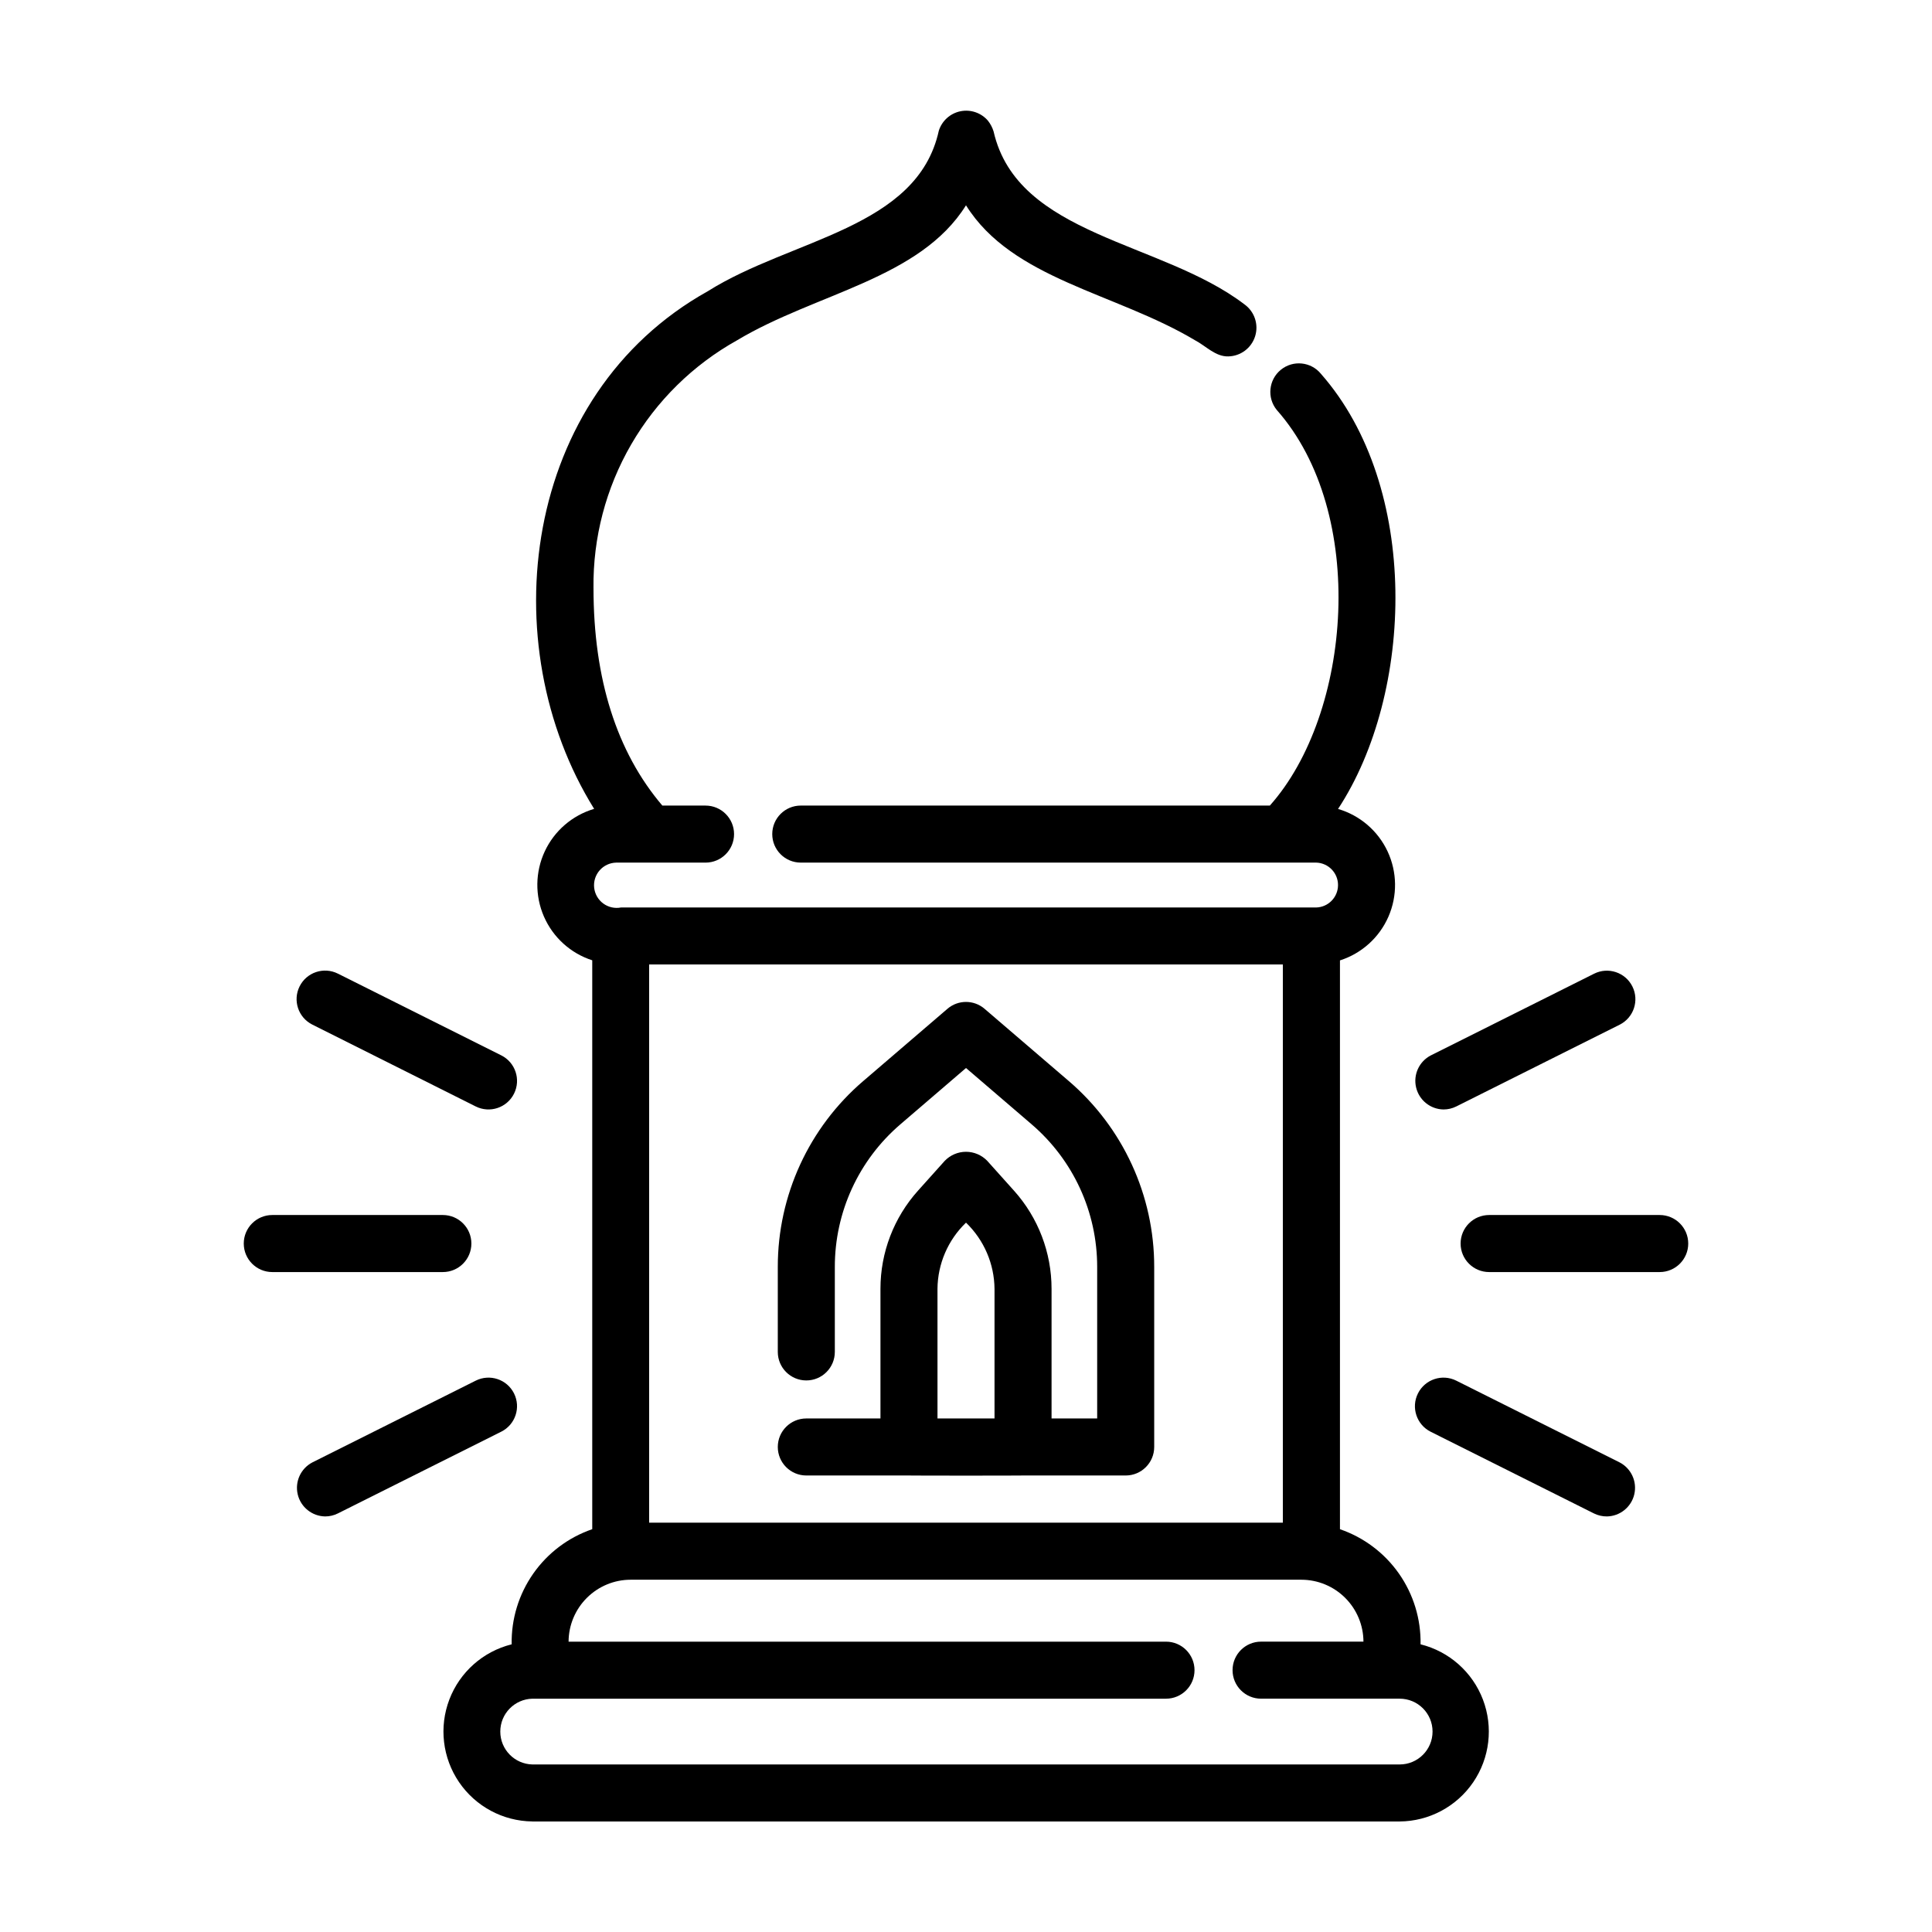
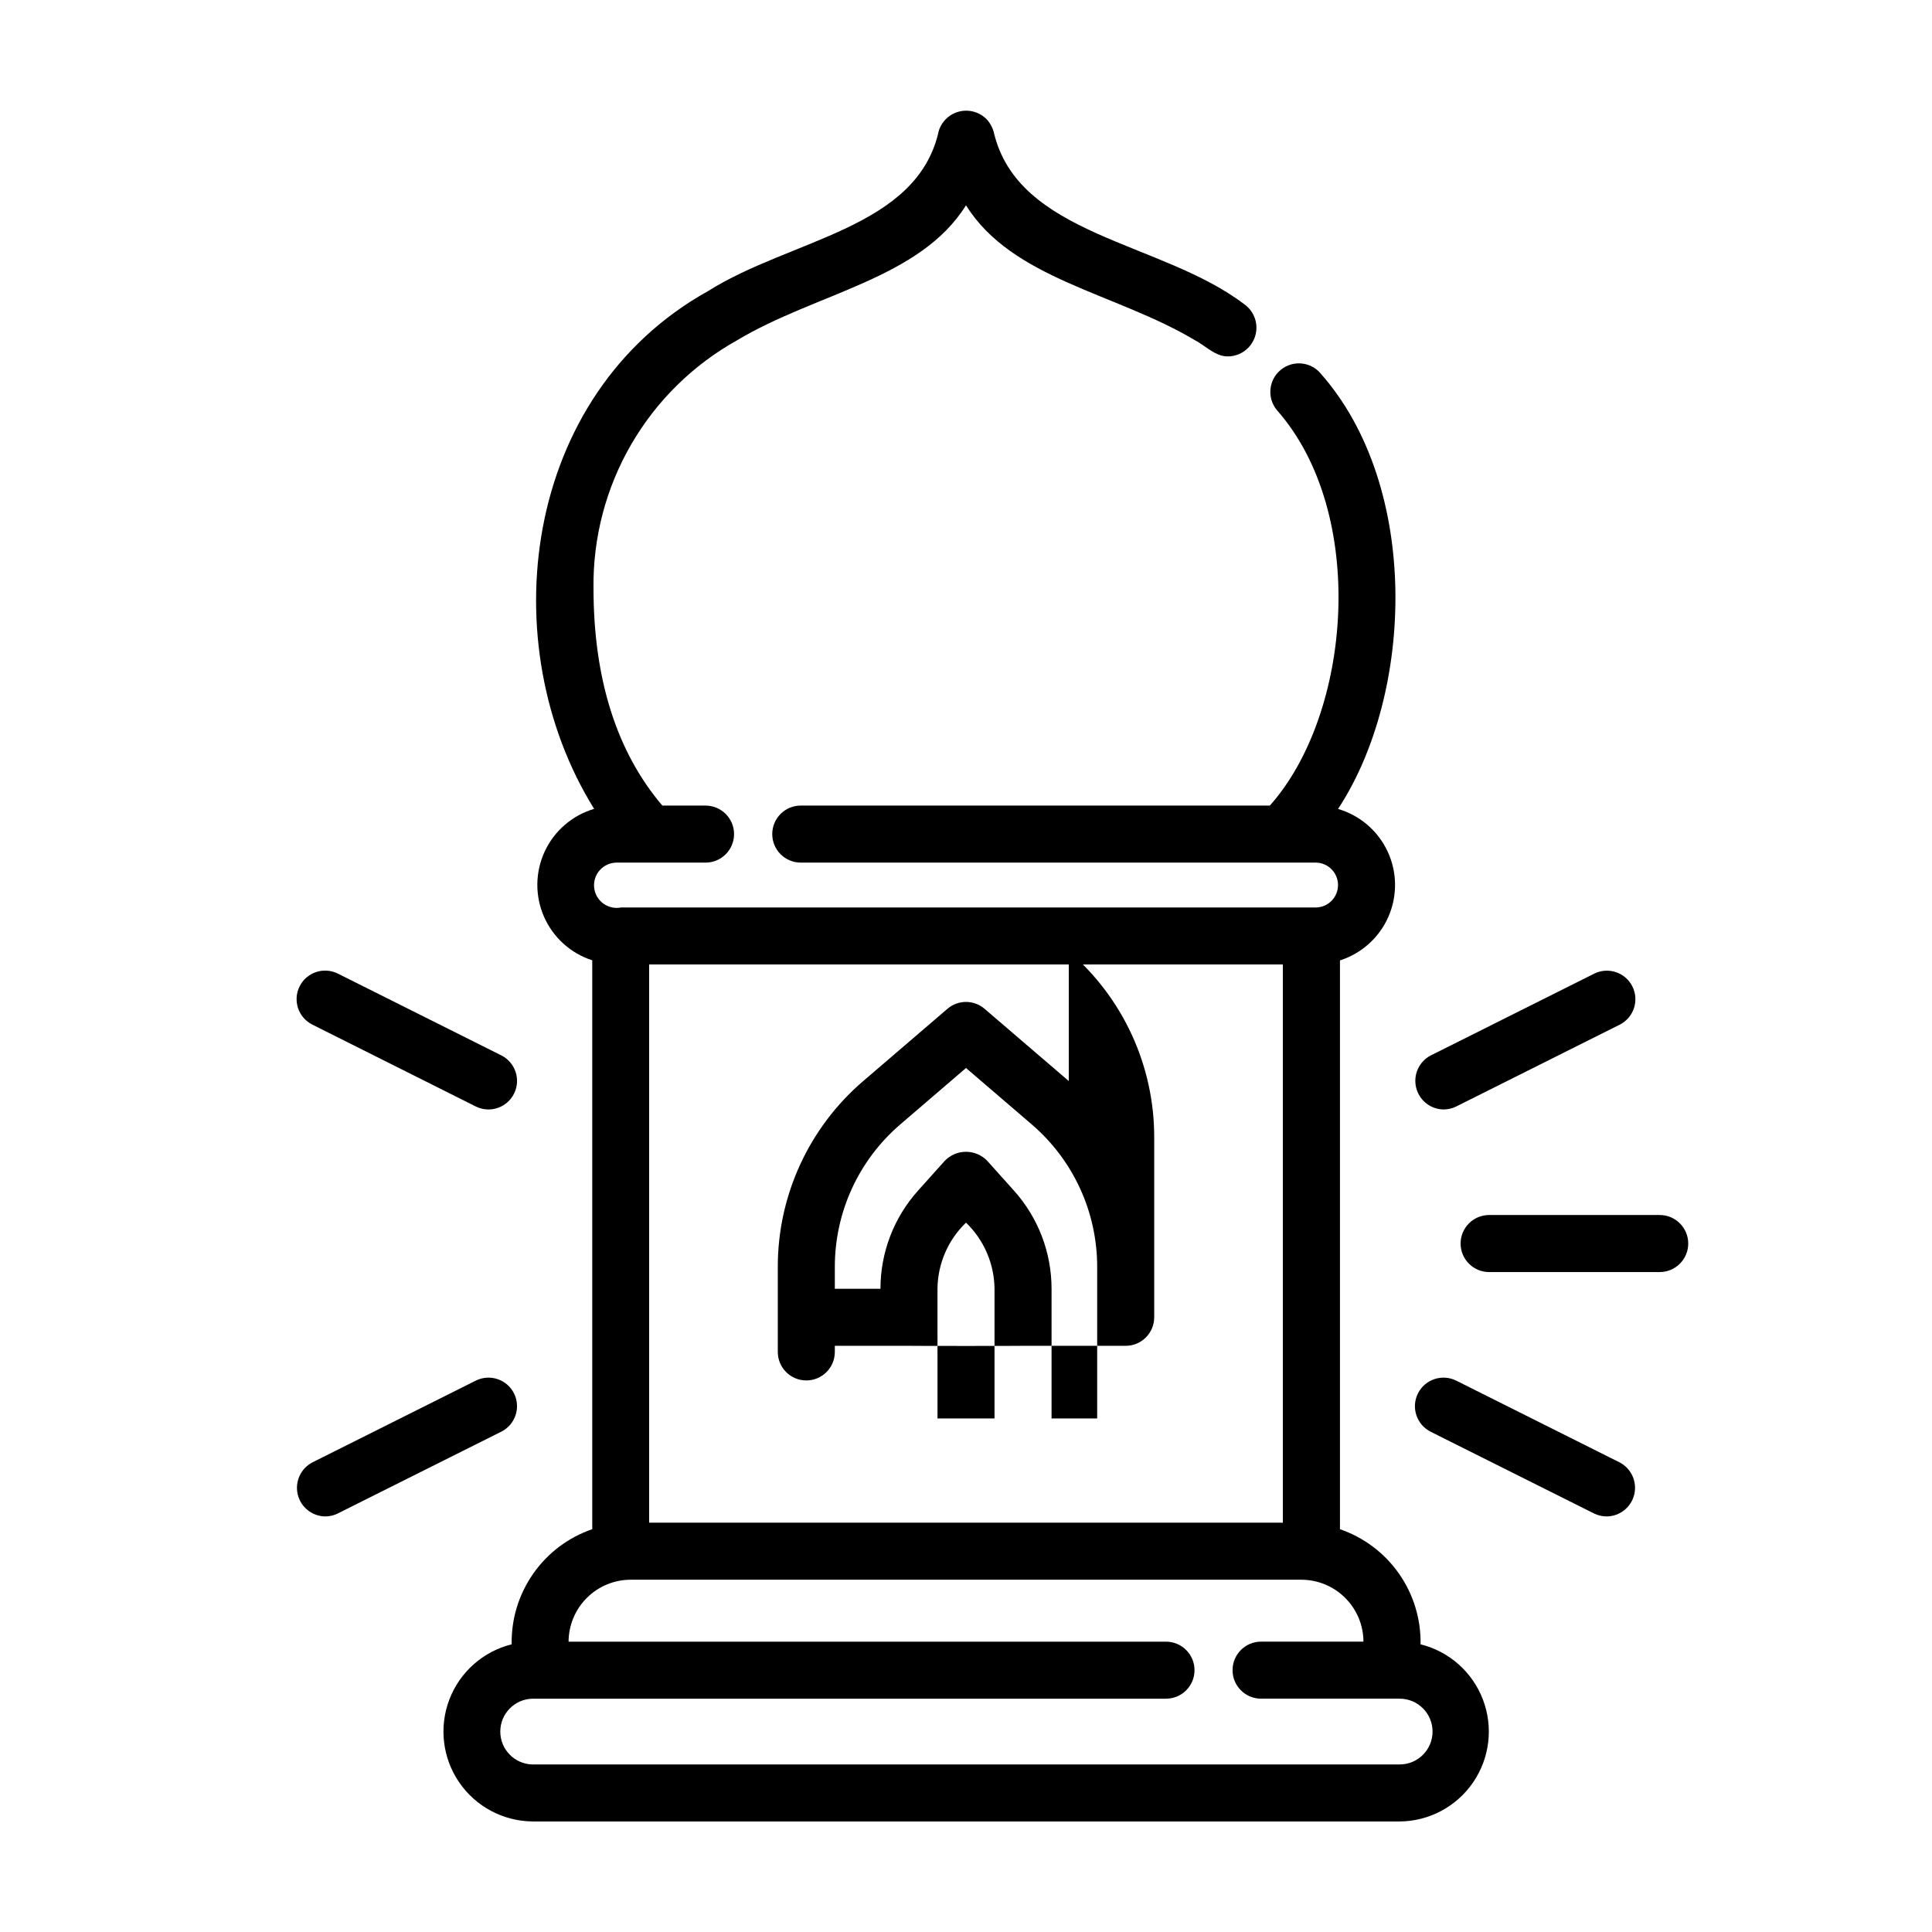
<svg xmlns="http://www.w3.org/2000/svg" fill="#000000" width="800px" height="800px" version="1.1" viewBox="144 144 512 512">
  <g>
    <path d="m526.55 438.02c1.172 0 2.324-0.273 3.375-0.797l43.293-21.664c3.734-1.867 5.246-6.406 3.379-10.141-1.867-3.734-6.406-5.246-10.141-3.379l-43.293 21.664c-3.082 1.602-4.684 5.094-3.883 8.477 0.797 3.383 3.793 5.789 7.269 5.84z" />
    <path d="m569.83 545.87c3.473-0.055 6.469-2.461 7.269-5.84 0.797-3.383-0.801-6.875-3.883-8.48l-43.293-21.664c-3.742-1.867-8.289-0.348-10.156 3.394-1.867 3.742-0.348 8.289 3.394 10.156l43.297 21.664v-0.004c1.051 0.516 2.203 0.781 3.371 0.773z" />
    <path d="m591.4 473.55c0-4.172-3.387-7.559-7.559-7.559h-45.207c-4.172 0-7.559 3.387-7.559 7.559 0 4.172 3.387 7.559 7.559 7.559h45.207c4.172 0 7.559-3.387 7.559-7.559z" />
    <path d="m285.08 626.71h229.84c7.805-0.059 15.082-3.941 19.484-10.383 4.402-6.445 5.367-14.637 2.586-21.93-2.777-7.289-8.953-12.758-16.527-14.637 0.121-6.688-1.879-13.246-5.715-18.727-3.84-5.481-9.316-9.605-15.645-11.777v-150.74c5.746-1.836 10.426-6.055 12.844-11.582 2.414-5.531 2.336-11.828-0.219-17.297-2.555-5.465-7.336-9.566-13.129-11.258 20.152-30.691 21.871-85.316-4.535-115.31h0.004c-2.644-3.231-7.41-3.711-10.641-1.066-3.234 2.644-3.711 7.406-1.07 10.641 24.184 27.336 19.863 80.5-1.832 104.84h-124.31-0.004c-4.172 0-7.555 3.383-7.555 7.555 0 4.176 3.383 7.559 7.555 7.559h136.6 0.004c3.215 0.094 5.777 2.731 5.777 5.945 0 3.219-2.562 5.856-5.777 5.949h-184.25c-1.648 0.32-3.356-0.066-4.707-1.066-1.348-0.996-2.219-2.516-2.398-4.184-0.18-1.672 0.352-3.34 1.457-4.602 1.109-1.262 2.695-2 4.375-2.039h23.684c4.172 0 7.559-3.383 7.559-7.555 0-4.176-3.387-7.559-7.559-7.559h-11.445c-12.062-14.168-18.246-33.5-18.246-57.652h-0.004c-0.152-13.352 3.297-26.496 9.992-38.051 6.695-11.555 16.383-21.086 28.043-27.594 20.938-12.547 48.469-16.223 60.684-35.785 12.277 19.648 39.629 23.176 60.703 35.77 2.883 1.512 5.406 4.367 8.812 4.273 3.269-0.066 6.133-2.215 7.109-5.34 0.977-3.121-0.156-6.519-2.809-8.434-22.008-16.816-60.164-18.031-66.504-45.848-0.316-1.023-0.82-1.984-1.48-2.828-1.789-2.098-4.578-3.059-7.281-2.519-2.703 0.543-4.902 2.508-5.746 5.137-5.691 25.988-39.082 28.613-61.199 42.543-49.375 27.527-57.242 93.645-30.148 137.2v-0.004c-5.777 1.707-10.543 5.809-13.09 11.27-2.543 5.461-2.625 11.75-0.215 17.27 2.406 5.523 7.07 9.746 12.801 11.594v150.76c-6.328 2.172-11.805 6.297-15.641 11.781-3.836 5.481-5.836 12.039-5.715 18.73-7.562 1.879-13.727 7.34-16.508 14.617-2.781 7.281-1.824 15.461 2.559 21.902 4.383 6.445 11.641 10.336 19.43 10.422zm114.92-79.184h-83.973v-147.93h167.94v147.93zm-114.92 46.645h167.92 0.004c4.172 0 7.555-3.383 7.555-7.559 0-4.172-3.383-7.555-7.555-7.555h-158.32-0.004c0.016-4.356 1.758-8.527 4.84-11.602 3.082-3.078 7.258-4.809 11.609-4.812h177.75c4.352 0.004 8.527 1.734 11.609 4.809s4.824 7.246 4.84 11.598h-27.129c-4.176 0-7.559 3.387-7.559 7.559 0 4.176 3.383 7.559 7.559 7.559h36.727c4.812 0 8.715 3.902 8.715 8.715s-3.902 8.715-8.715 8.715h-229.84c-4.731-0.113-8.504-3.981-8.504-8.711 0-4.734 3.773-8.602 8.504-8.715z" />
    <path d="m270.07 437.22c3.742 1.867 8.285 0.352 10.152-3.391 1.867-3.738 0.352-8.285-3.391-10.152l-43.297-21.664v0.004c-3.734-1.867-8.273-0.352-10.137 3.383-1.867 3.734-0.352 8.273 3.383 10.137z" />
    <path d="m230.17 545.87c1.172 0 2.324-0.273 3.371-0.797l43.297-21.664c3.734-1.867 5.25-6.406 3.383-10.141s-6.41-5.25-10.145-3.383l-43.293 21.664h0.004c-3.086 1.605-4.684 5.098-3.887 8.48 0.801 3.379 3.797 5.785 7.269 5.84z" />
-     <path d="m208.6 473.55c0 4.172 3.383 7.559 7.555 7.559h45.207c4.176 0 7.559-3.387 7.559-7.559 0-4.172-3.383-7.559-7.559-7.559h-45.207c-4.172 0-7.555 3.387-7.555 7.559z" />
-     <path d="m427.24 430.49-22.32-19.145h0.004c-2.832-2.43-7.016-2.43-9.844 0l-22.312 19.145h-0.004c-14.387 12.32-22.66 30.32-22.641 49.262v22.523c0 4.172 3.383 7.555 7.559 7.555 4.172 0 7.555-3.383 7.555-7.555v-22.523c-0.012-14.527 6.332-28.332 17.363-37.785l17.402-14.934 17.402 14.93h-0.004c11.035 9.453 17.375 23.258 17.363 37.785v40.16h-12.09v-34.367c0-9.598-3.543-18.855-9.953-26l-7.094-7.91c-1.473-1.527-3.504-2.394-5.625-2.394-2.125 0-4.156 0.867-5.629 2.394l-7.098 7.914c-6.406 7.144-9.949 16.402-9.945 25.996v34.367h-19.648c-4.176 0-7.559 3.383-7.559 7.555 0 4.176 3.383 7.559 7.559 7.559h26.965c0.613 0.047 30.098 0.047 30.73 0h26.945c4.172 0 7.555-3.383 7.555-7.559v-47.711c0.02-18.938-8.254-36.938-22.637-49.262zm-34.797 55.051c0.062-6.617 2.785-12.938 7.559-17.527 4.773 4.602 7.496 10.926 7.555 17.555v34.34h-15.113z" />
+     <path d="m427.24 430.49-22.32-19.145h0.004c-2.832-2.43-7.016-2.43-9.844 0l-22.312 19.145h-0.004c-14.387 12.32-22.66 30.32-22.641 49.262v22.523c0 4.172 3.383 7.555 7.559 7.555 4.172 0 7.555-3.383 7.555-7.555v-22.523c-0.012-14.527 6.332-28.332 17.363-37.785l17.402-14.934 17.402 14.93h-0.004c11.035 9.453 17.375 23.258 17.363 37.785v40.16h-12.09v-34.367c0-9.598-3.543-18.855-9.953-26l-7.094-7.91c-1.473-1.527-3.504-2.394-5.625-2.394-2.125 0-4.156 0.867-5.629 2.394l-7.098 7.914c-6.406 7.144-9.949 16.402-9.945 25.996h-19.648c-4.176 0-7.559 3.383-7.559 7.555 0 4.176 3.383 7.559 7.559 7.559h26.965c0.613 0.047 30.098 0.047 30.73 0h26.945c4.172 0 7.555-3.383 7.555-7.559v-47.711c0.02-18.938-8.254-36.938-22.637-49.262zm-34.797 55.051c0.062-6.617 2.785-12.938 7.559-17.527 4.773 4.602 7.496 10.926 7.555 17.555v34.34h-15.113z" />
  </g>
</svg>